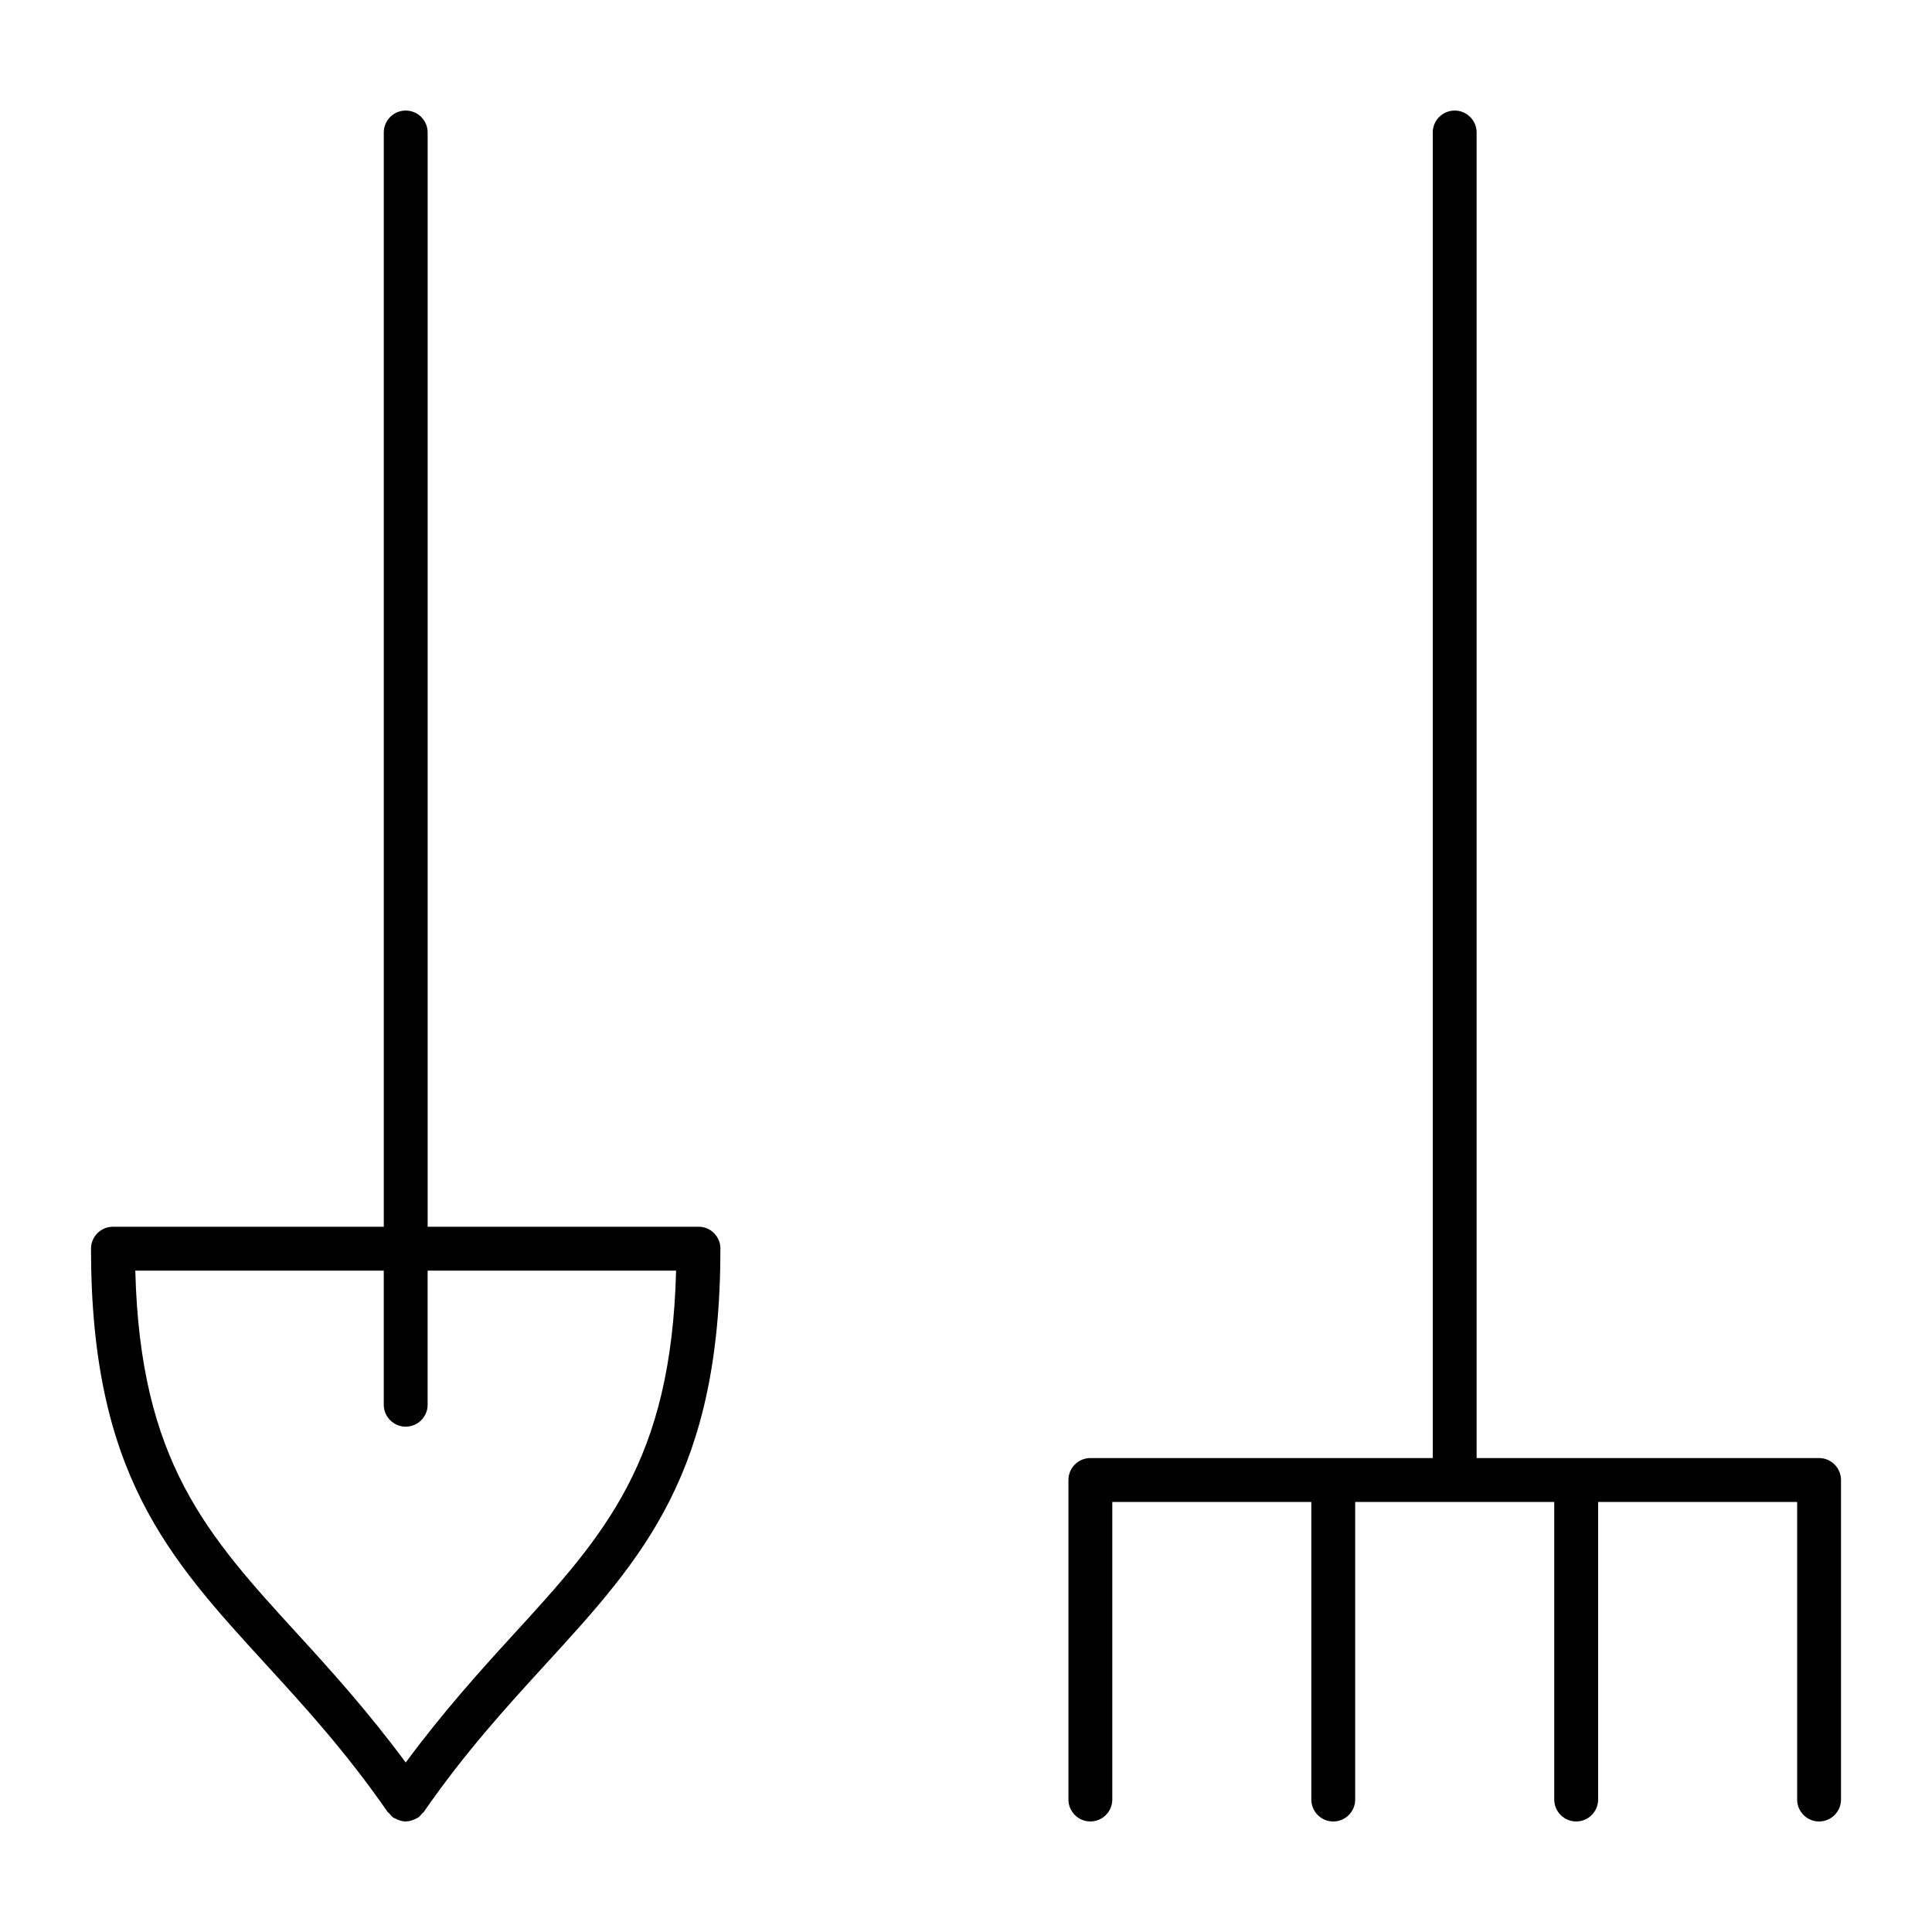
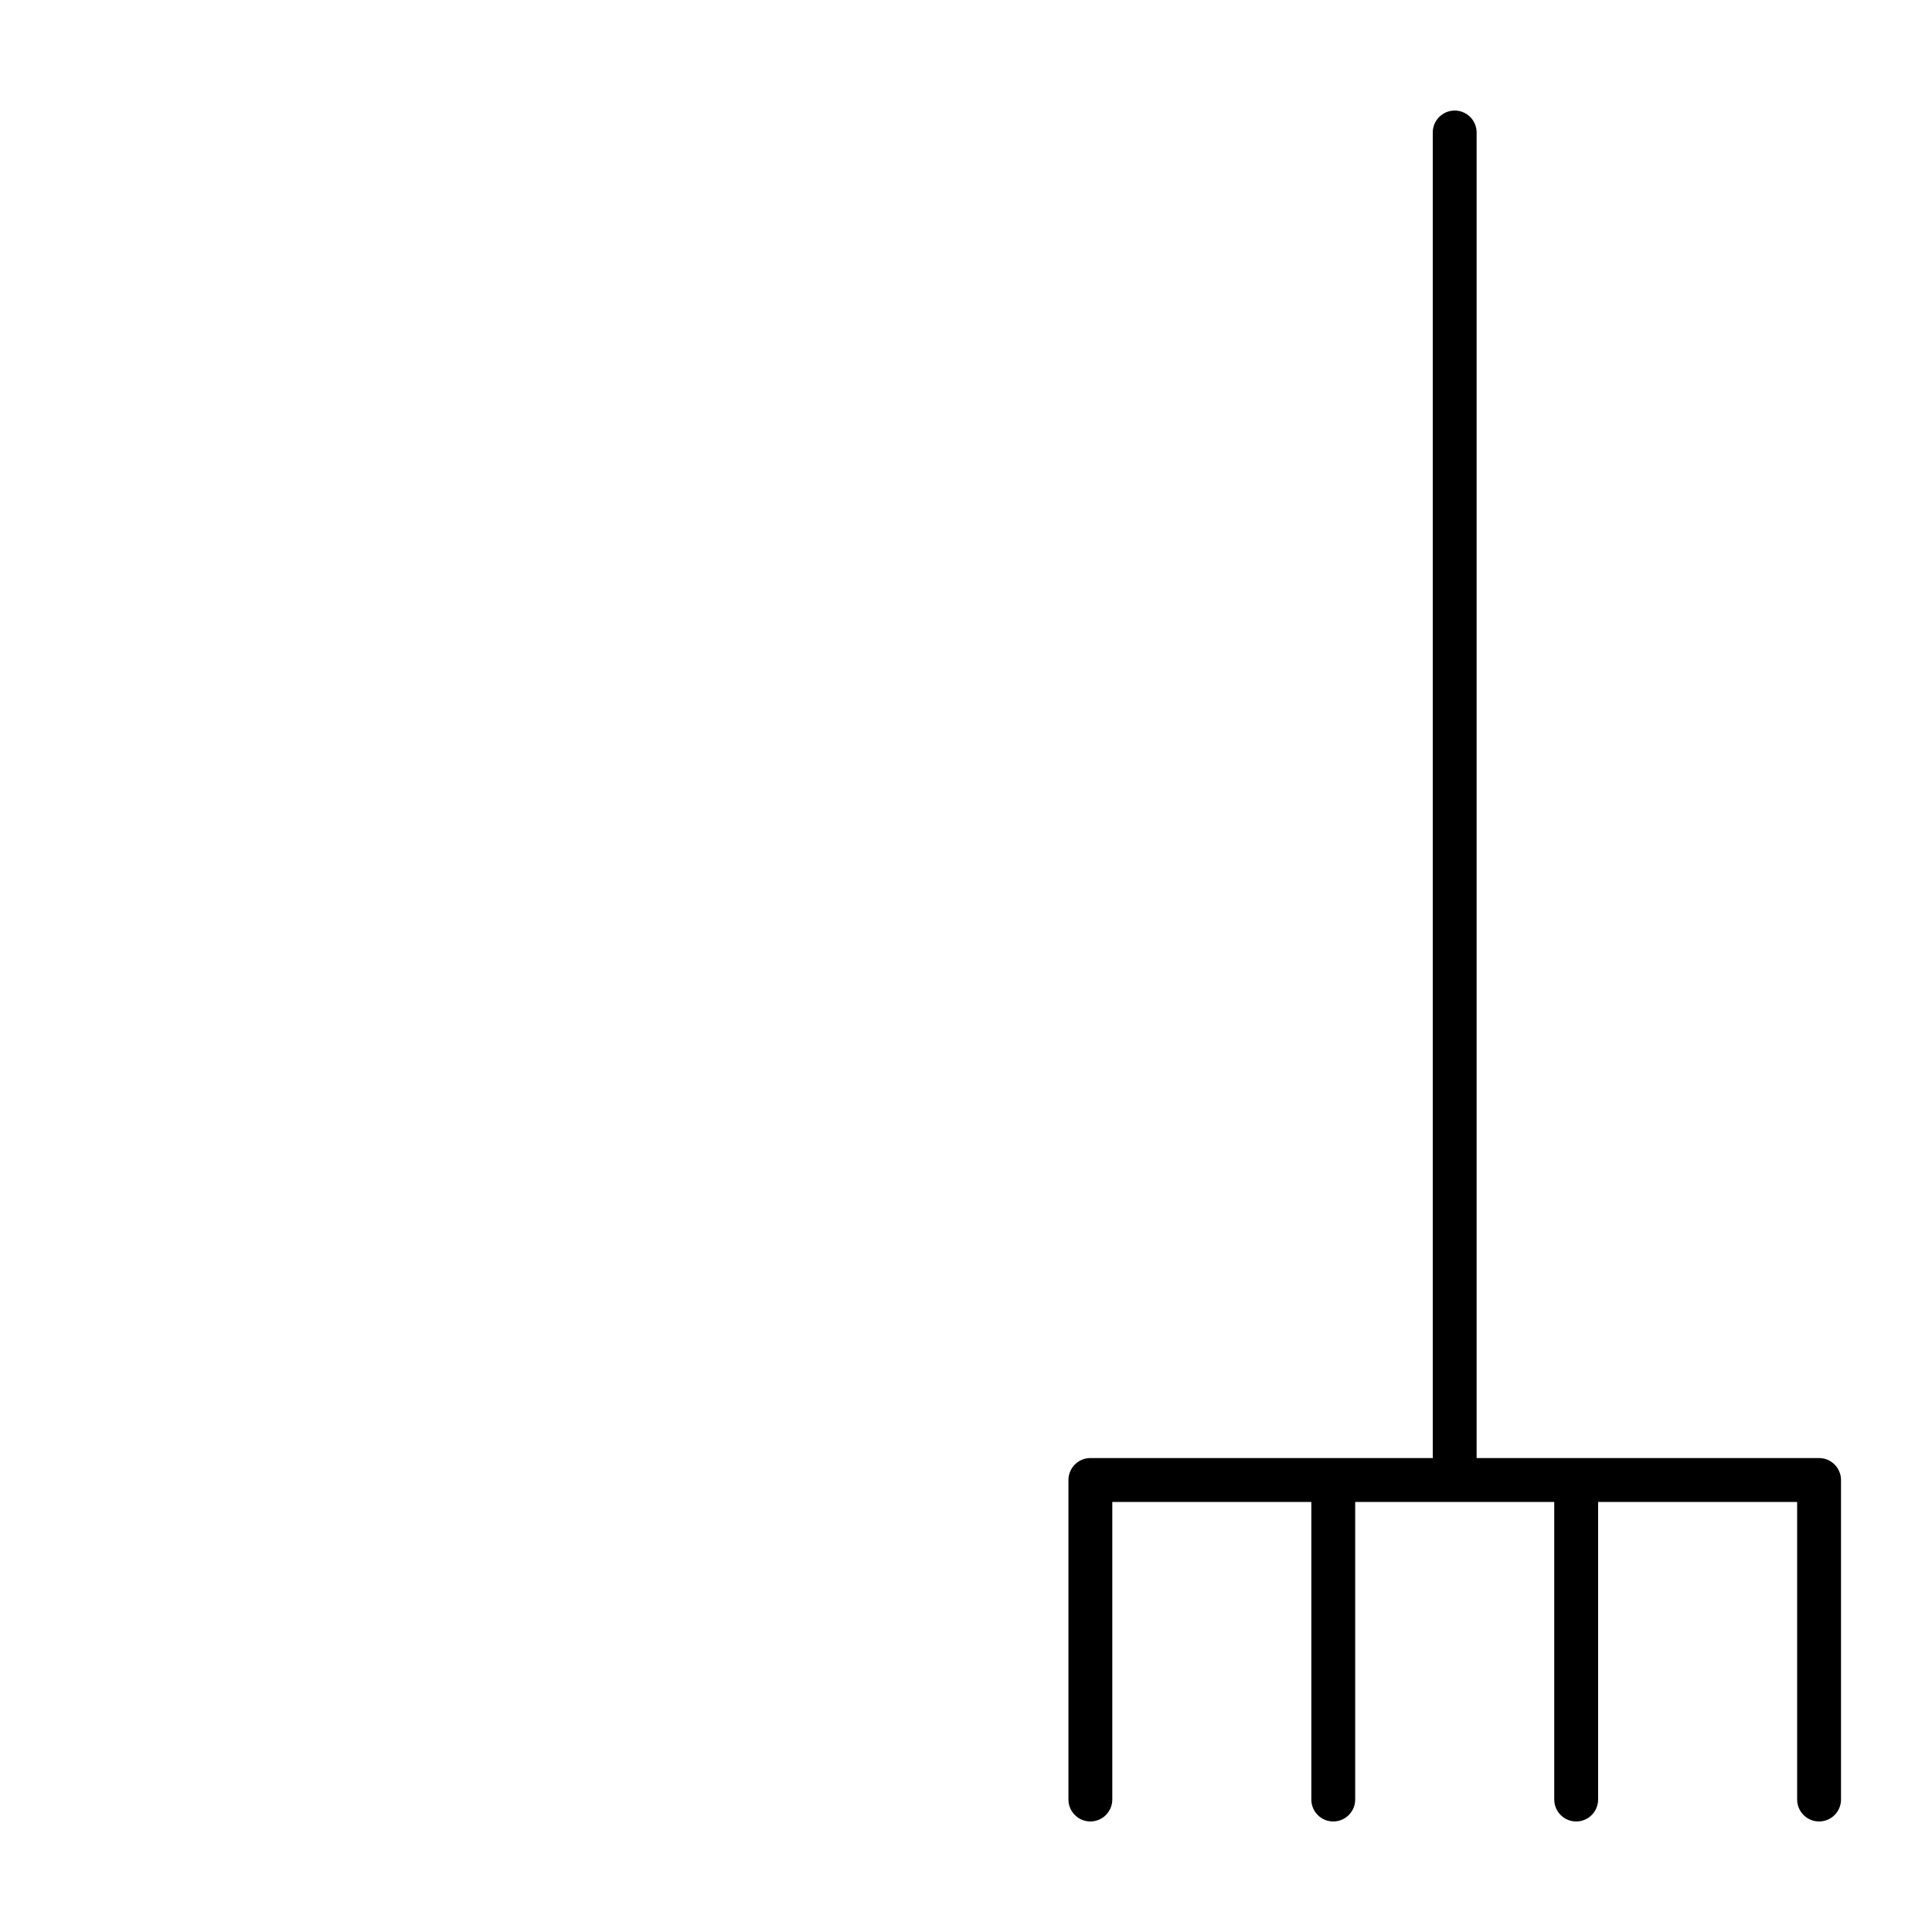
<svg xmlns="http://www.w3.org/2000/svg" fill="#000000" width="800px" height="800px" version="1.1" viewBox="144 144 512 512">
  <g>
-     <path d="m329.11 469.1h-71.781v-289.99c0-3.207-2.606-5.812-5.812-5.812s-5.812 2.606-5.812 5.812v289.99h-71.777c-3.207 0-5.812 2.606-5.812 5.812 0 59.504 20.406 81.812 46.25 110.05 10.488 11.465 21.324 23.309 32.375 39.242 0.102 0.156 0.27 0.203 0.387 0.34 0.324 0.395 0.637 0.805 1.078 1.125 0.148 0.102 0.309 0.141 0.457 0.227 0.172 0.094 0.332 0.164 0.512 0.242 0.758 0.34 1.543 0.566 2.34 0.566s1.582-0.227 2.34-0.566c0.18-0.078 0.332-0.156 0.512-0.242 0.148-0.094 0.316-0.133 0.457-0.227 0.441-0.309 0.742-0.73 1.078-1.125 0.117-0.141 0.285-0.188 0.387-0.34 11.055-15.938 21.895-27.785 32.375-39.242 25.84-28.254 46.25-50.551 46.25-110.05 0.012-3.215-2.586-5.82-5.801-5.82zm-49.012 108.02c-8.828 9.648-18.672 20.562-28.578 33.965-9.906-13.395-19.75-24.316-28.578-33.957-24.168-26.406-41.816-45.855-43.086-96.398h65.844v35.539c0 3.207 2.606 5.812 5.812 5.812s5.812-2.606 5.812-5.812v-35.539h65.844c-1.262 50.539-18.91 69.977-43.07 96.391z" />
    <path d="m626.07 530.4h-90.75v-351.29c0-3.207-2.606-5.812-5.812-5.812-3.207 0-5.812 2.606-5.812 5.812v351.29h-90.738c-3.207 0-5.812 2.606-5.812 5.812v84.68c0 3.207 2.606 5.812 5.812 5.812s5.812-2.606 5.812-5.812v-78.863h52.746v78.867c0 3.207 2.606 5.812 5.812 5.812s5.812-2.606 5.812-5.812v-78.867h52.754v78.867c0 3.207 2.606 5.812 5.812 5.812s5.812-2.606 5.812-5.812v-78.867h52.746v78.867c0 3.207 2.606 5.812 5.812 5.812s5.812-2.606 5.812-5.812v-84.68c-0.008-3.211-2.613-5.816-5.82-5.816z" />
  </g>
</svg>